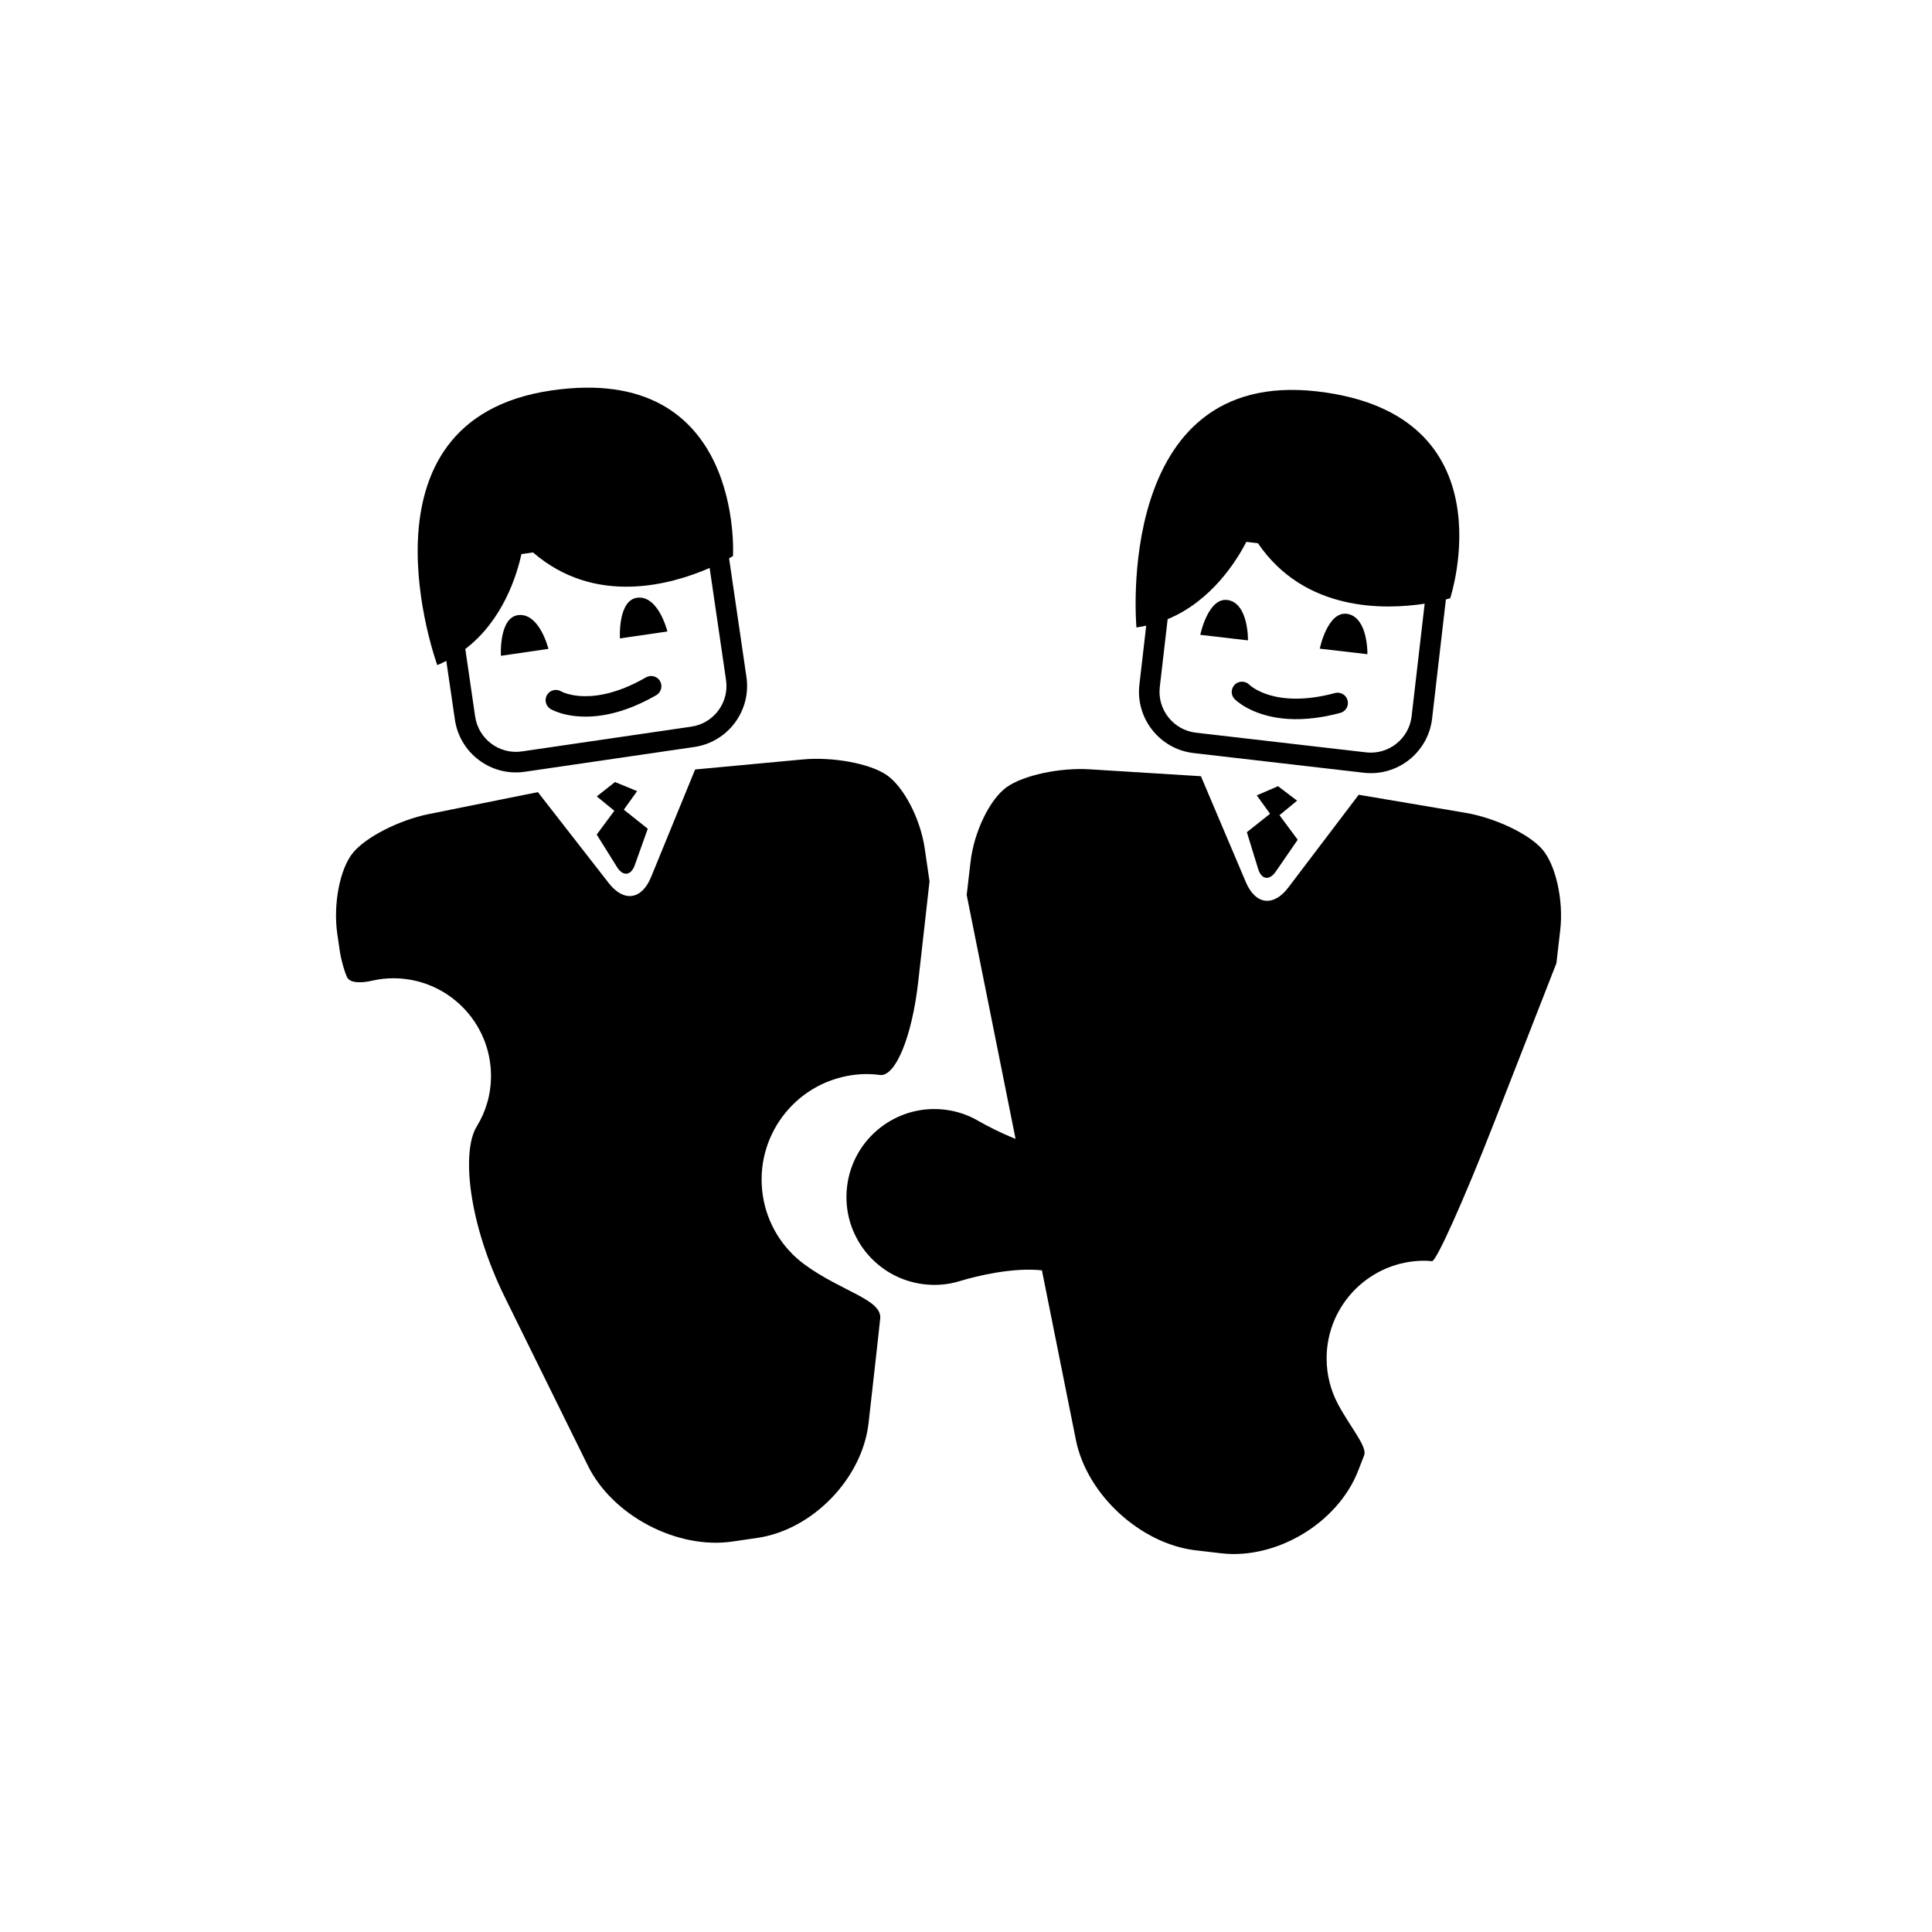
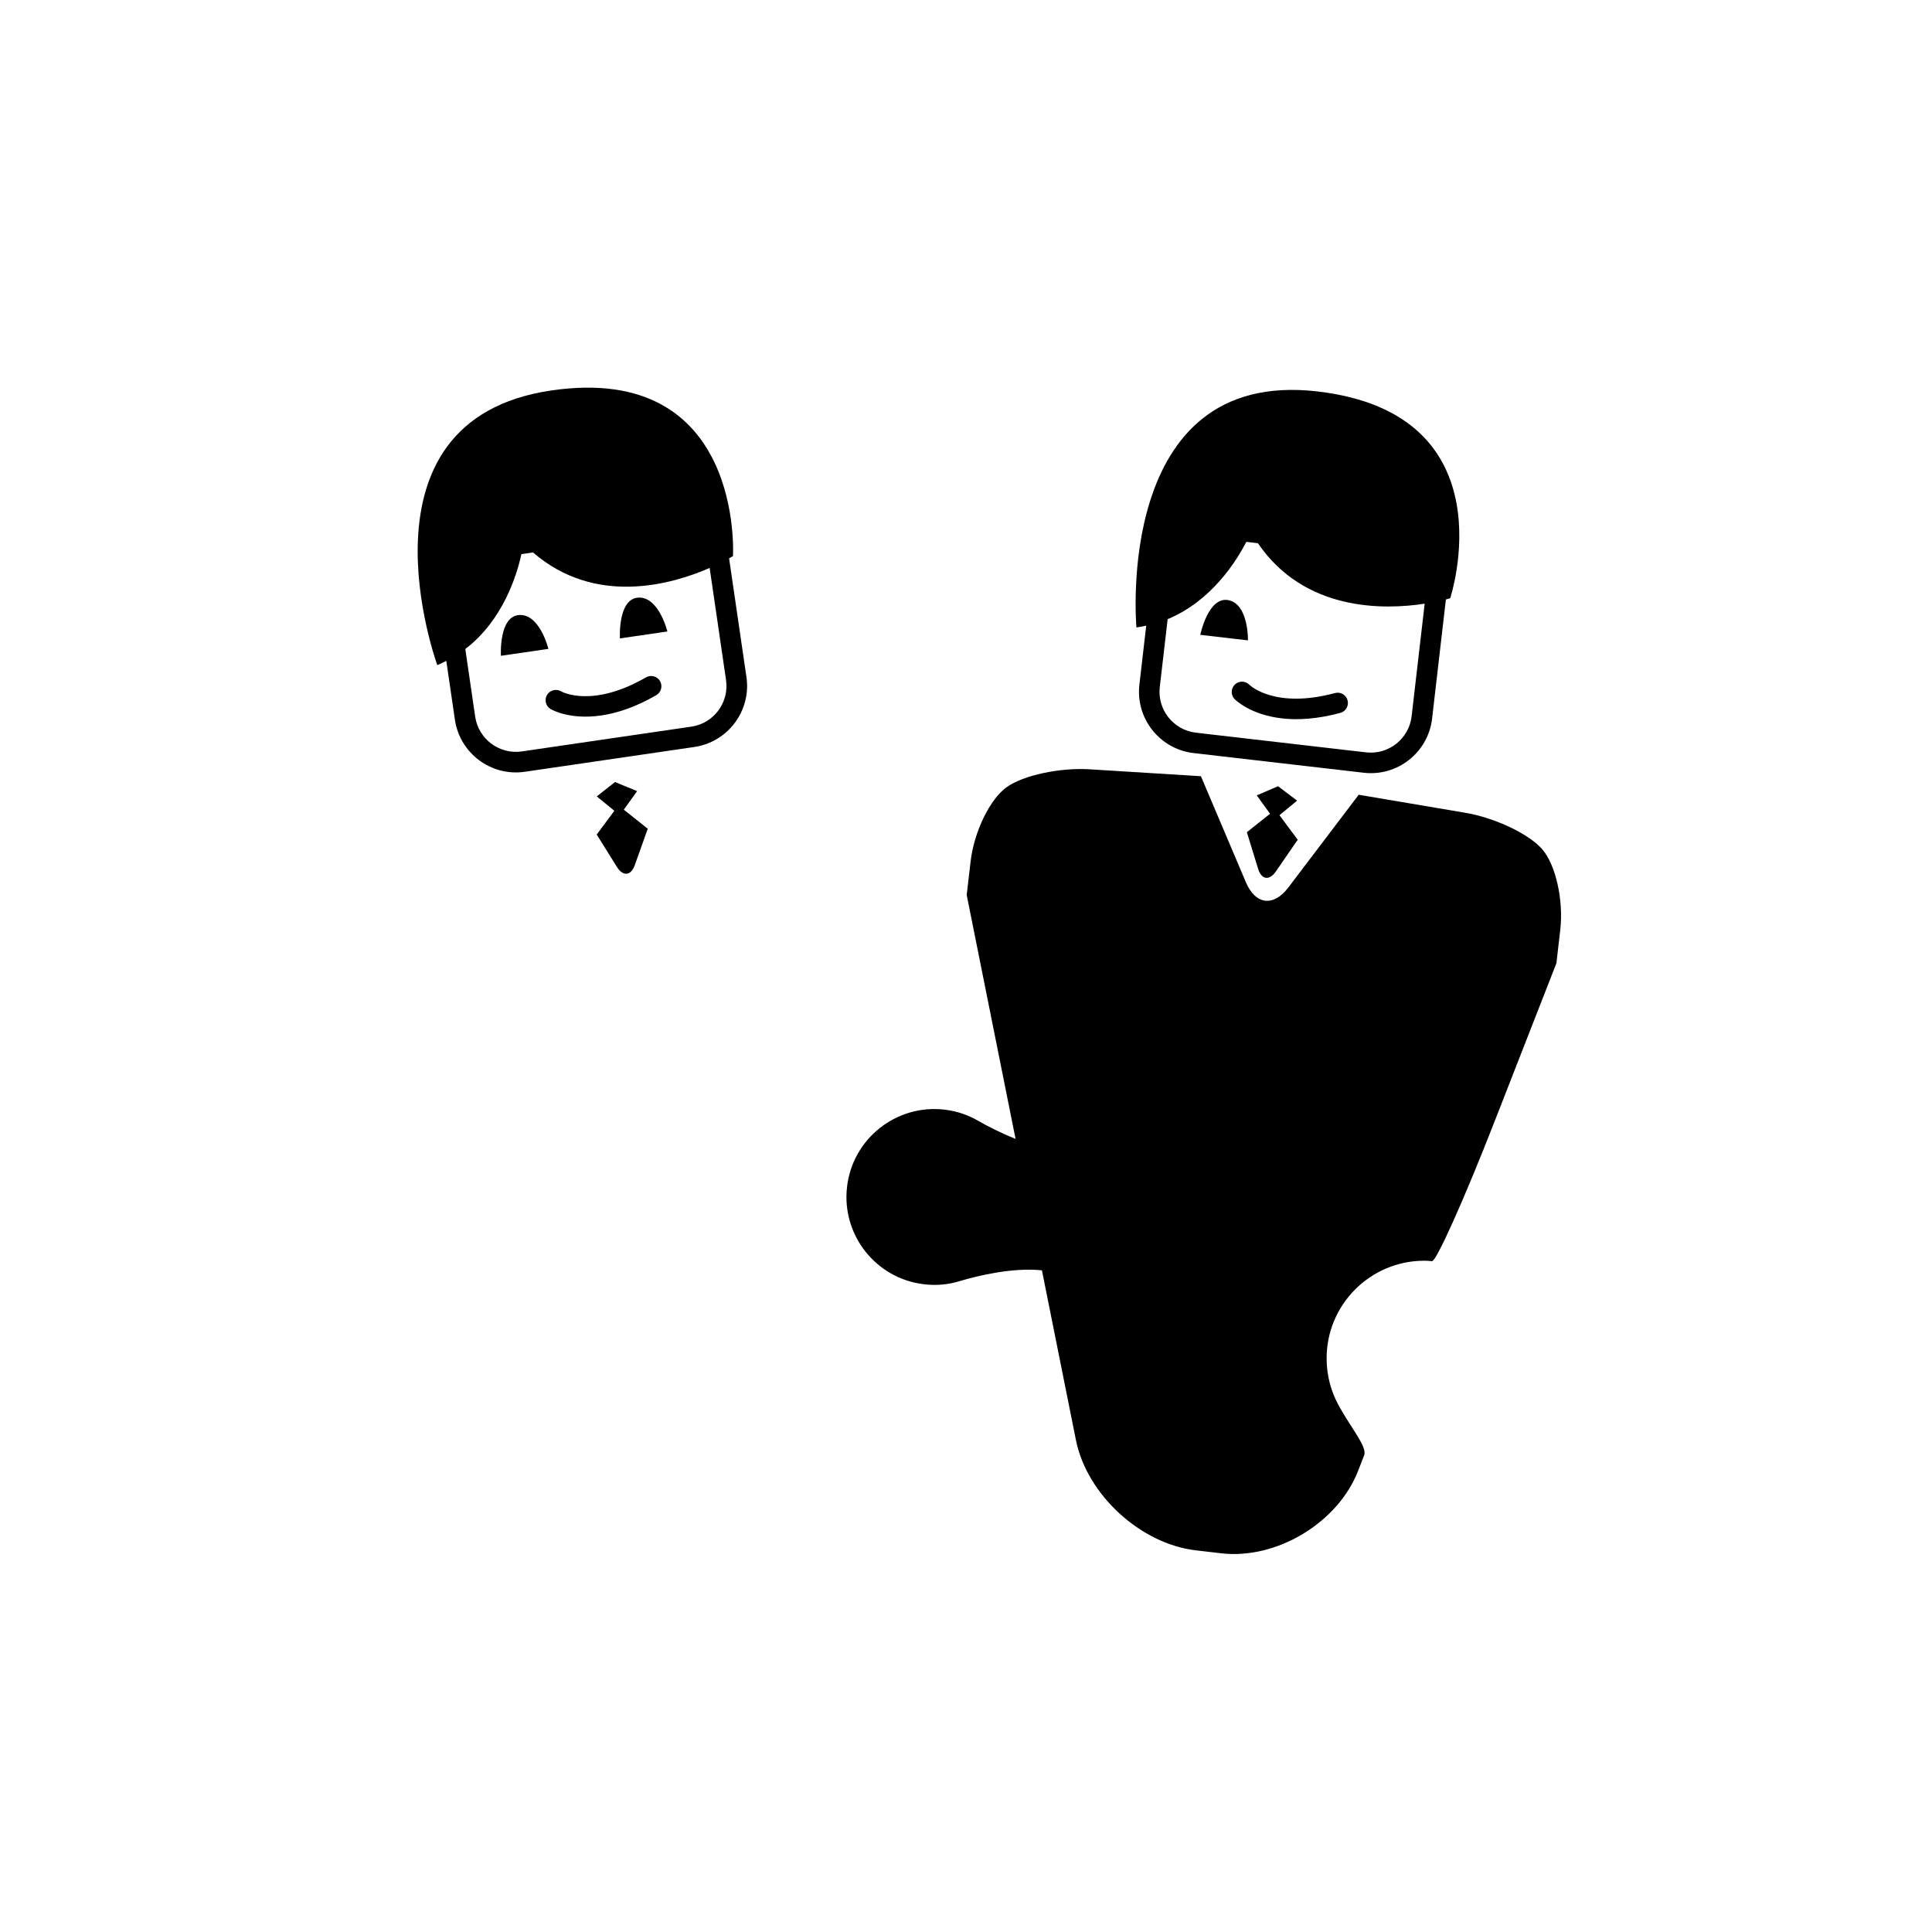
<svg xmlns="http://www.w3.org/2000/svg" version="1.1" id="Capa_1" x="0px" y="0px" width="64px" height="64px" viewBox="0 0 64 64" style="enable-background:new 0 0 64 64;" xml:space="preserve">
  <g>
    <path d="M20.438,28.721c0.198,0.319,0.463,0.292,0.59-0.062l0.43-1.206l-0.793-0.631l0.44-0.615l-0.732-0.301l-0.604,0.476   l0.582,0.476l-0.584,0.788L20.438,28.721z" />
    <path d="M17.199,20.373c-0.683,0.043-0.605,1.351-0.605,1.351l1.573-0.229C18.167,21.494,17.882,20.331,17.199,20.373z" />
    <path d="M21.142,19.797c-0.683,0.043-0.606,1.351-0.606,1.351l1.572-0.229C22.108,20.918,21.824,19.755,21.142,19.797z" />
    <path d="M18.26,12.935c-6.74,0.988-3.774,9.098-3.774,9.098c0.104-0.041,0.199-0.092,0.298-0.141l0.285,1.948   c0.163,1.115,1.201,1.889,2.315,1.726L23,24.745c1.115-0.163,1.89-1.202,1.727-2.317l-0.575-3.932   c0.082-0.047,0.129-0.076,0.129-0.076S24.661,11.996,18.26,12.935z M22.901,24.071l-5.615,0.821   c-0.742,0.108-1.435-0.408-1.545-1.151l-0.327-2.242c1.254-0.956,1.712-2.465,1.858-3.143l0.384-0.056   c2.071,1.791,4.604,1.06,5.852,0.514l0.543,3.713C24.16,23.269,23.646,23.963,22.901,24.071z" />
    <path d="M21.4,22.438c-1.769,1.021-2.768,0.489-2.815,0.463c-0.16-0.095-0.367-0.04-0.464,0.119   c-0.096,0.162-0.043,0.37,0.119,0.468c0.035,0.021,0.634,0.365,1.675,0.213c0.507-0.074,1.12-0.266,1.825-0.672   c0.162-0.094,0.218-0.303,0.125-0.466C21.773,22.4,21.563,22.345,21.4,22.438z" />
    <path d="M41.677,28.781c0.108,0.359,0.371,0.4,0.585,0.091l0.726-1.054l-0.604-0.814l0.584-0.481l-0.631-0.479l-0.705,0.304   l0.44,0.609l-0.768,0.611L41.677,28.781z" />
    <path d="M40.695,19.881c-0.671-0.134-0.934,1.149-0.934,1.149l1.579,0.183C41.341,21.213,41.365,20.017,40.695,19.881z" />
-     <path d="M44.653,20.339c-0.671-0.134-0.934,1.149-0.934,1.149l1.578,0.183C45.298,21.671,45.323,20.475,44.653,20.339z" />
    <path d="M47.44,23.805l0.457-3.947c0.091-0.024,0.143-0.041,0.143-0.041s2.022-6.109-4.405-6.851   c-6.768-0.78-5.989,7.819-5.989,7.819c0.111-0.013,0.216-0.037,0.324-0.059l-0.226,1.955c-0.13,1.12,0.675,2.135,1.794,2.265   l5.638,0.652C46.294,25.728,47.31,24.924,47.44,23.805z M38.419,22.761l0.261-2.251c1.458-0.602,2.289-1.941,2.606-2.56   l0.385,0.045c1.54,2.265,4.177,2.21,5.523,2.003l-0.432,3.728c-0.086,0.746-0.762,1.283-1.509,1.197l-5.638-0.652   C38.87,24.184,38.333,23.506,38.419,22.761z" />
    <path d="M44.224,22.958c-1.974,0.531-2.801-0.239-2.84-0.277c-0.13-0.132-0.345-0.133-0.479-0.004   c-0.134,0.132-0.138,0.347-0.006,0.482c0.029,0.029,0.519,0.517,1.564,0.638c0.508,0.059,1.15,0.03,1.936-0.181   c0.182-0.049,0.289-0.235,0.241-0.417C44.592,23.018,44.404,22.909,44.224,22.958z" />
    <path d="M47.183,41.763c0.086,0,0.17,0.006,0.253,0.016c0.14,0.016,1.067-2.05,2.071-4.622l2.051-5.249l0.127-1.1   c0.115-0.991-0.151-2.169-0.603-2.682c-0.447-0.509-1.562-1.034-2.534-1.2l-3.539-0.599l-2.334,3.076   c-0.235,0.31-0.506,0.463-0.762,0.434c-0.258-0.03-0.486-0.246-0.64-0.609l-1.491-3.515l-3.689-0.229   c-0.987-0.06-2.191,0.197-2.742,0.589c-0.56,0.396-1.086,1.482-1.2,2.474l-0.128,1.1l1.619,8.08   c-0.495-0.198-0.943-0.428-1.241-0.6c-0.331-0.193-0.707-0.322-1.113-0.369c-1.599-0.185-3.044,0.96-3.229,2.559   c-0.185,1.598,0.96,3.043,2.559,3.227c0.407,0.048,0.803,0.008,1.17-0.104c0.615-0.187,1.774-0.459,2.727-0.359l1.126,5.621   c0.362,1.808,2.142,3.443,3.973,3.655l0.841,0.098c1.832,0.212,3.86-1.008,4.532-2.726c0,0,0.091-0.231,0.202-0.518   c0.111-0.285-0.442-0.908-0.859-1.683c-0.245-0.455-0.384-0.976-0.384-1.528C43.945,43.212,45.396,41.763,47.183,41.763z" />
-     <path d="M16.731,42.988l2.746,5.568c0.816,1.653,2.955,2.776,4.779,2.51l0.838-0.122c1.824-0.267,3.471-1.969,3.678-3.801   c0,0,0.116-1.034,0.26-2.311c0.048-0.42,0.091-0.814,0.126-1.151c0.067-0.636-1.28-0.893-2.509-1.795   c-0.726-0.534-1.242-1.346-1.383-2.304c-0.279-1.911,1.043-3.687,2.955-3.966c0.315-0.047,0.627-0.046,0.927-0.006   c0.509,0.067,1.062-1.249,1.269-3.086l0.375-3.327l-0.16-1.096c-0.144-0.988-0.705-2.057-1.274-2.437   c-0.564-0.376-1.774-0.597-2.758-0.507l-3.573,0.333l-1.463,3.572c-0.148,0.36-0.37,0.578-0.625,0.615   c-0.257,0.038-0.533-0.112-0.774-0.424l-2.347-3.013l-3.623,0.729c-0.969,0.196-2.066,0.754-2.498,1.275   c-0.438,0.526-0.667,1.711-0.523,2.698c0,0,0.036,0.245,0.08,0.548c0.044,0.303,0.155,0.699,0.247,0.887   c0.092,0.187,0.452,0.196,0.831,0.109c0.224-0.052,0.456-0.08,0.696-0.08c1.788,0,3.237,1.449,3.237,3.237   c0,0.615-0.173,1.187-0.473,1.673C15.282,38.147,15.51,40.512,16.731,42.988z" />
  </g>
</svg>